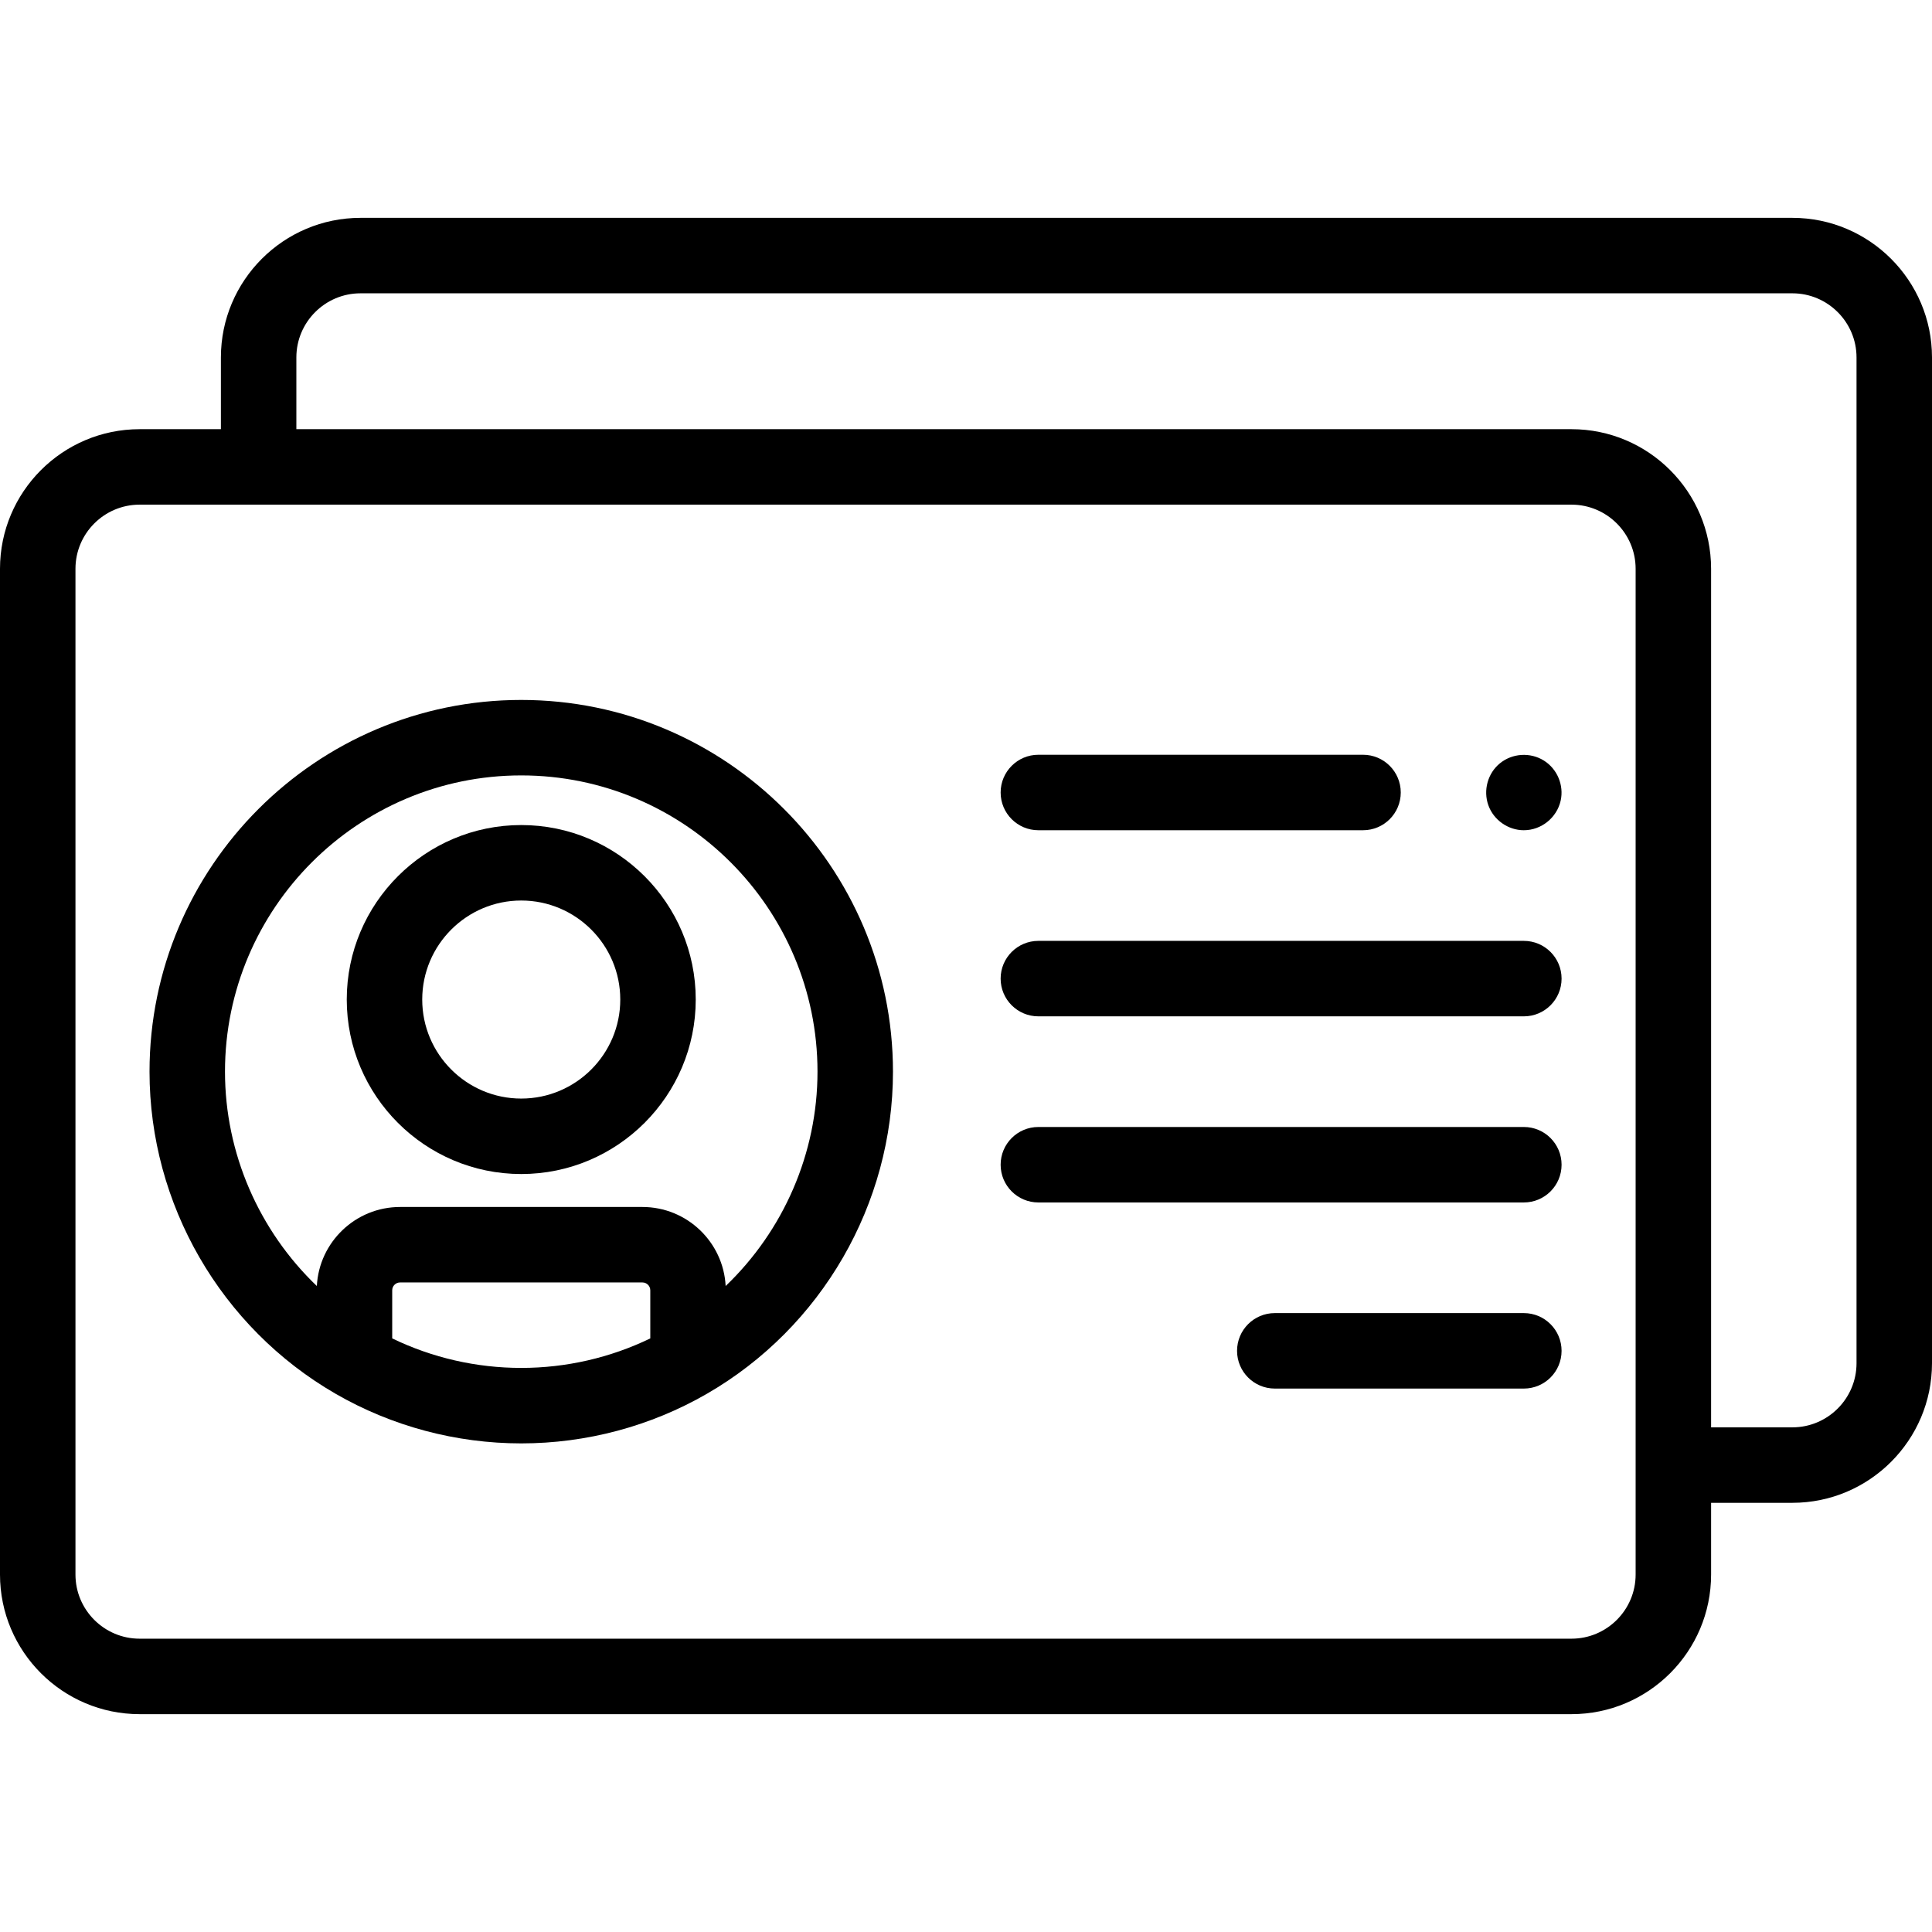
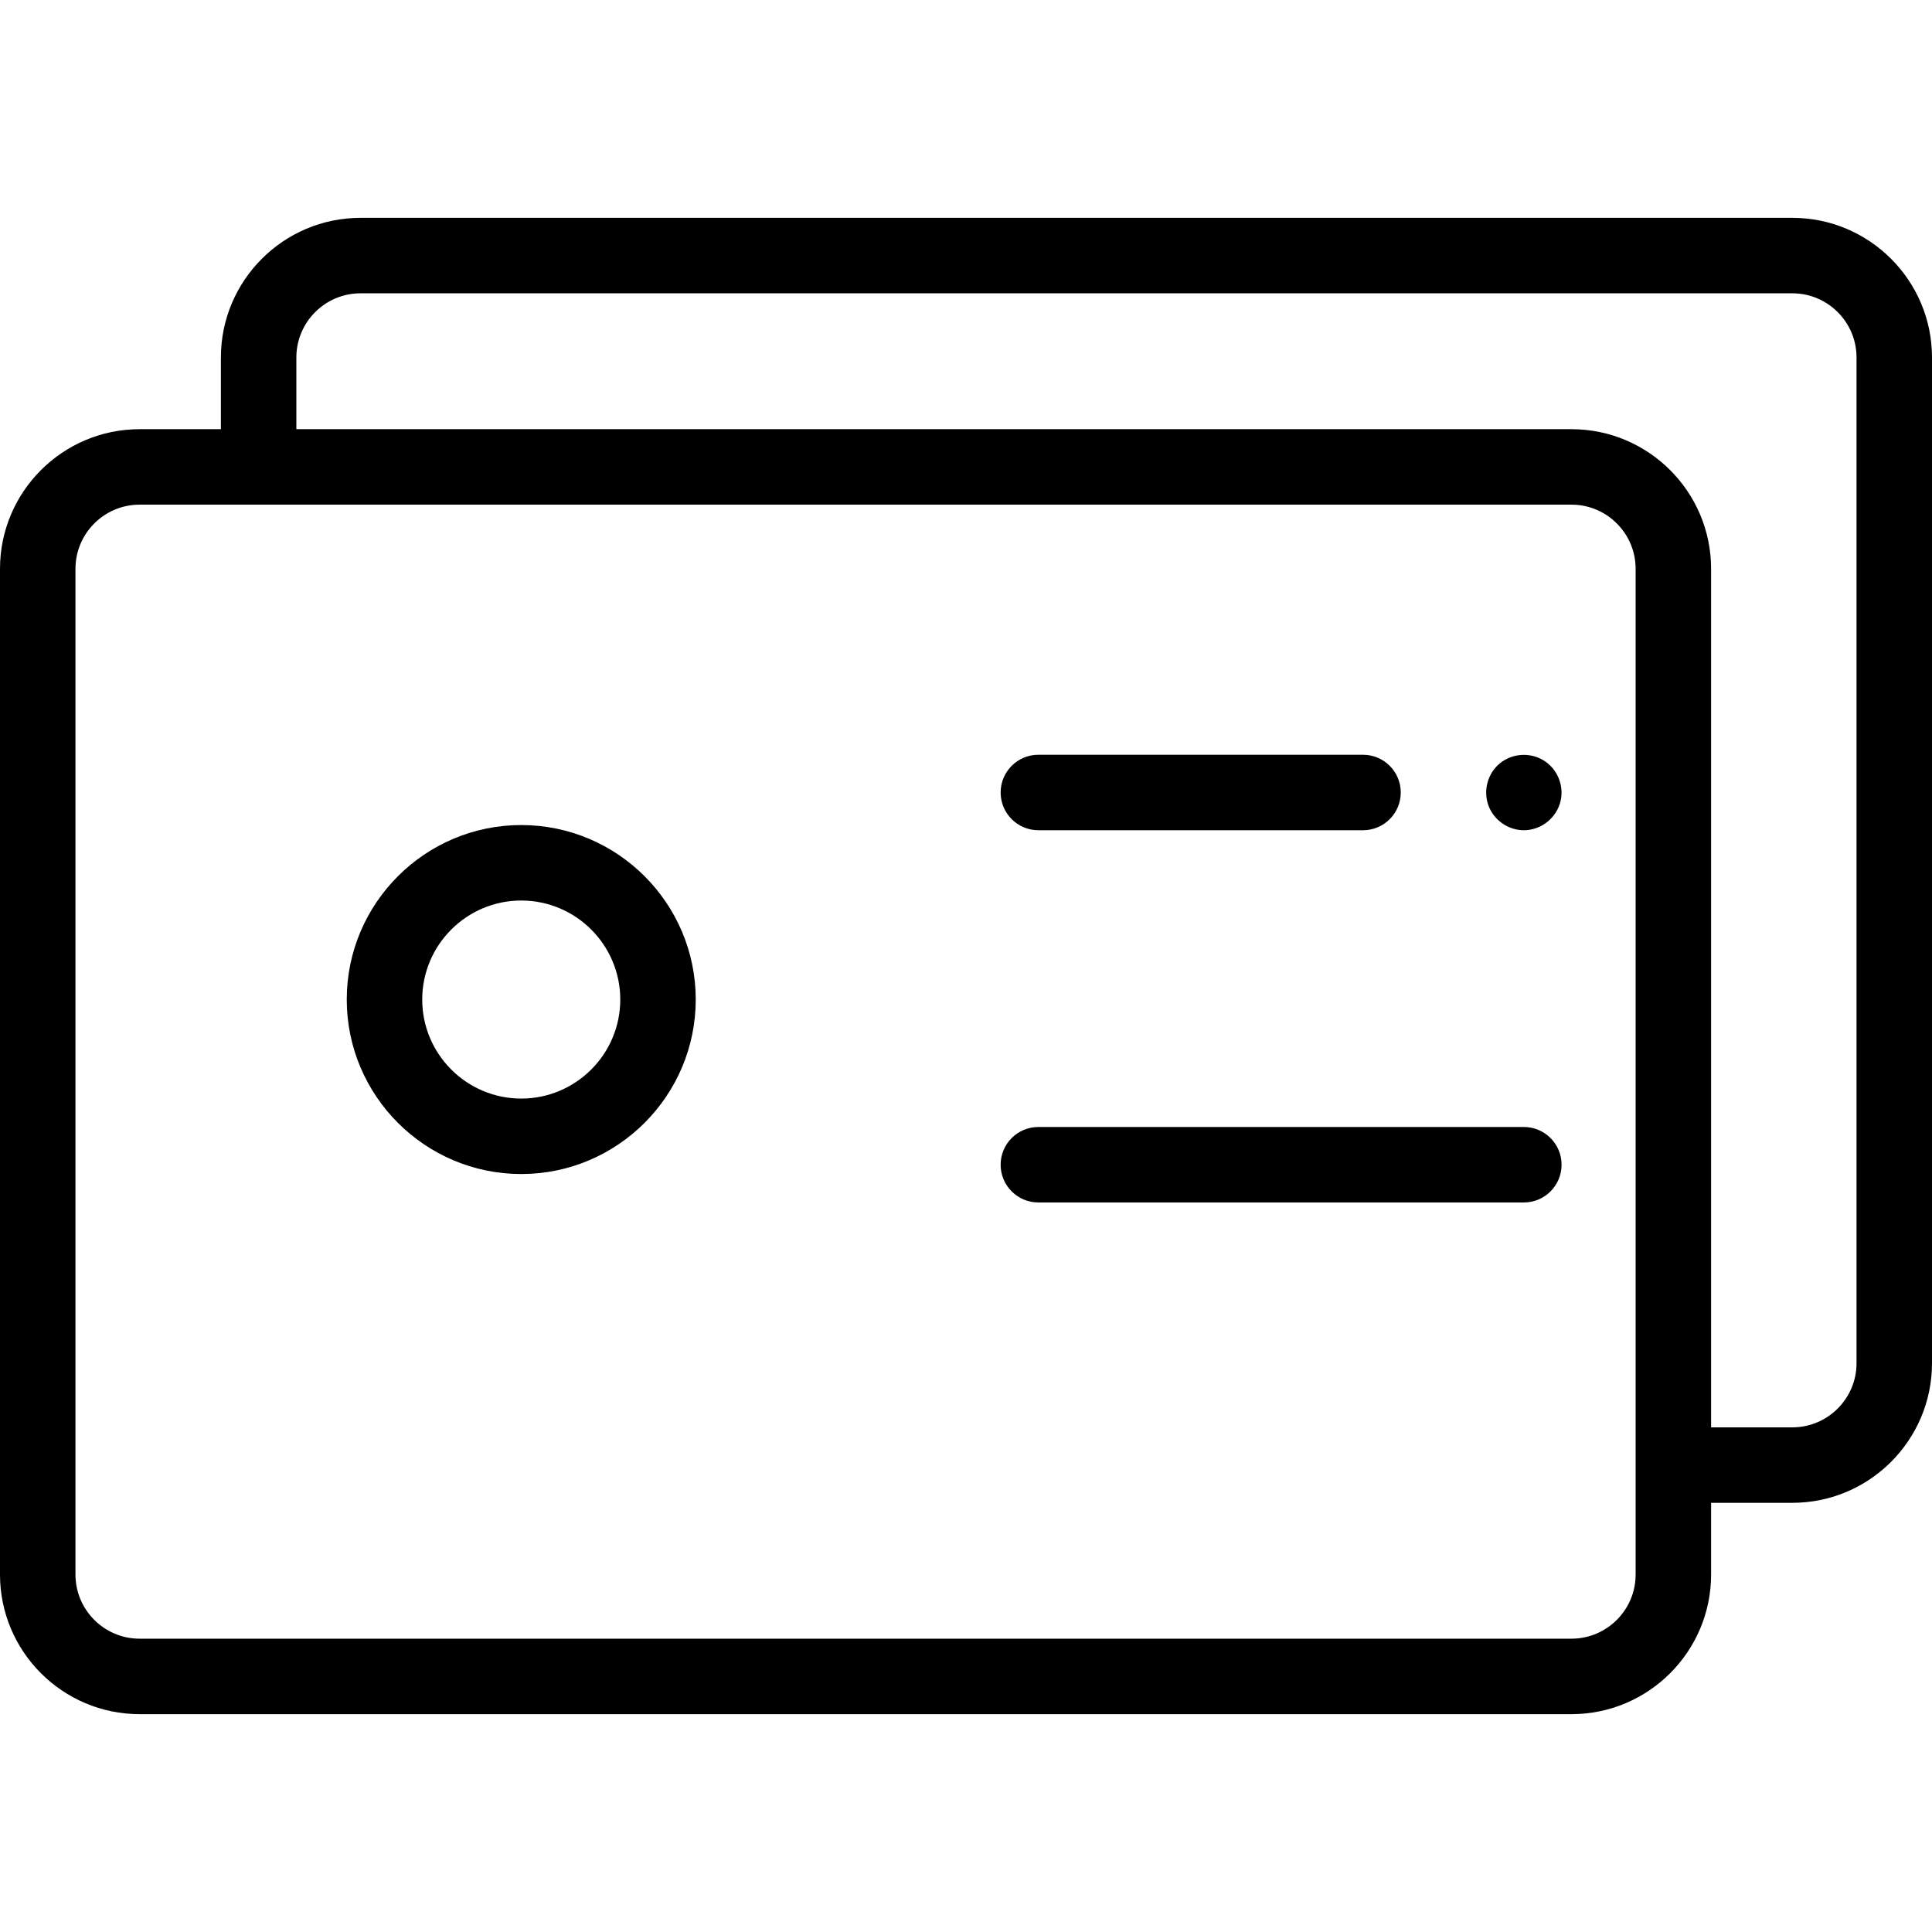
<svg xmlns="http://www.w3.org/2000/svg" id="Capa_1" enable-background="new 0 0 512 512" height="512" viewBox="0 0 512 512" width="512">
  <g>
    <g>
      <g>
        <g>
          <g>
            <g>
              <g>
                <path d="m475.001 57.732h-379.461c-20.401 0-36.999 16.598-36.999 36.999v19.007h-21.542c-20.401 0-36.999 16.598-36.999 36.999v266.533c0 20.4 16.598 36.998 36.999 36.998h379.461c20.401 0 36.999-16.598 36.999-36.998v-19.008h21.542c20.401 0 36.999-16.598 36.999-36.998v-266.533c0-20.401-16.598-36.999-36.999-36.999zm-41.542 359.538c0 9.373-7.626 16.998-16.999 16.998h-379.461c-9.373 0-16.999-7.625-16.999-16.998v-266.533c0-9.373 7.625-16.999 16.999-16.999h379.461c9.374 0 16.999 7.626 16.999 16.999zm58.541-56.006c0 9.373-7.625 16.998-16.999 16.998h-21.542v-227.525c0-20.401-16.598-36.999-36.999-36.999h-337.919v-19.007c0-9.373 7.625-16.999 16.999-16.999h379.461c9.373 0 16.999 7.626 16.999 16.999z" />
-                 <path d="m138.136 185.493c-54.319 0-98.51 44.191-98.51 98.51 0 35.089 18.896 67.798 49.313 85.362.004.003.008.004.012.007 14.895 8.597 31.903 13.142 49.185 13.142 17.288 0 34.3-4.547 49.198-13.148 30.417-17.564 49.313-50.272 49.313-85.362-.001-54.319-44.192-98.511-98.511-98.511zm34.197 169.2c-10.604 5.13-22.316 7.82-34.197 7.82s-23.593-2.69-34.197-7.82v-12.748c0-1.147.934-2.081 2.082-2.081h64.231c1.148 0 2.081.934 2.081 2.081zm19.971-13.883c-.593-11.65-10.258-20.946-22.053-20.946h-64.231c-11.796 0-21.46 9.295-22.053 20.946-15.318-14.658-24.342-35.164-24.342-56.807 0-43.29 35.22-78.51 78.51-78.51 43.291 0 78.51 35.22 78.51 78.51.001 21.644-9.022 42.15-24.341 56.807z" />
                <path d="m138.136 218.646c-25.498 0-46.242 20.744-46.242 46.242s20.744 46.242 46.242 46.242 46.242-20.744 46.242-46.242c0-25.497-20.744-46.242-46.242-46.242zm0 72.485c-14.47 0-26.242-11.772-26.242-26.242s11.772-26.242 26.242-26.242 26.242 11.772 26.242 26.242c0 14.469-11.772 26.242-26.242 26.242z" />
              </g>
            </g>
          </g>
        </g>
      </g>
      <g>
        <g>
          <g>
            <g>
              <path d="m403.83 220.02c-4.168 0-8.01-2.703-9.406-6.631-1.395-3.926-.177-8.449 3.062-11.096 3.283-2.684 8.018-2.986 11.62-.758 3.575 2.211 5.403 6.567 4.48 10.668-1.015 4.508-5.128 7.817-9.756 7.817z" />
            </g>
          </g>
          <g>
            <g>
              <path d="m361.216 220.02h-86.037c-5.523 0-10-4.477-10-10 0-5.522 4.477-10 10-10h86.037c5.523 0 10 4.478 10 10 0 5.523-4.477 10-10 10z" />
            </g>
          </g>
        </g>
        <g>
          <g>
-             <path d="m403.833 269.342h-128.654c-5.523 0-10-4.478-10-10s4.477-10 10-10h128.655c5.523 0 10 4.478 10 10s-4.478 10-10.001 10z" />
-           </g>
+             </g>
        </g>
        <g>
          <g>
            <path d="m403.833 318.664h-128.654c-5.523 0-10-4.478-10-10s4.477-10 10-10h128.655c5.523 0 10 4.478 10 10-.001 5.522-4.478 10-10.001 10z" />
          </g>
        </g>
        <g>
          <g>
-             <path d="m403.833 367.985h-66c-5.523 0-10-4.478-10-10 0-5.523 4.477-10 10-10h66c5.523 0 10 4.477 10 10s-4.477 10-10 10z" />
-           </g>
+             </g>
        </g>
      </g>
    </g>
  </g>
</svg>